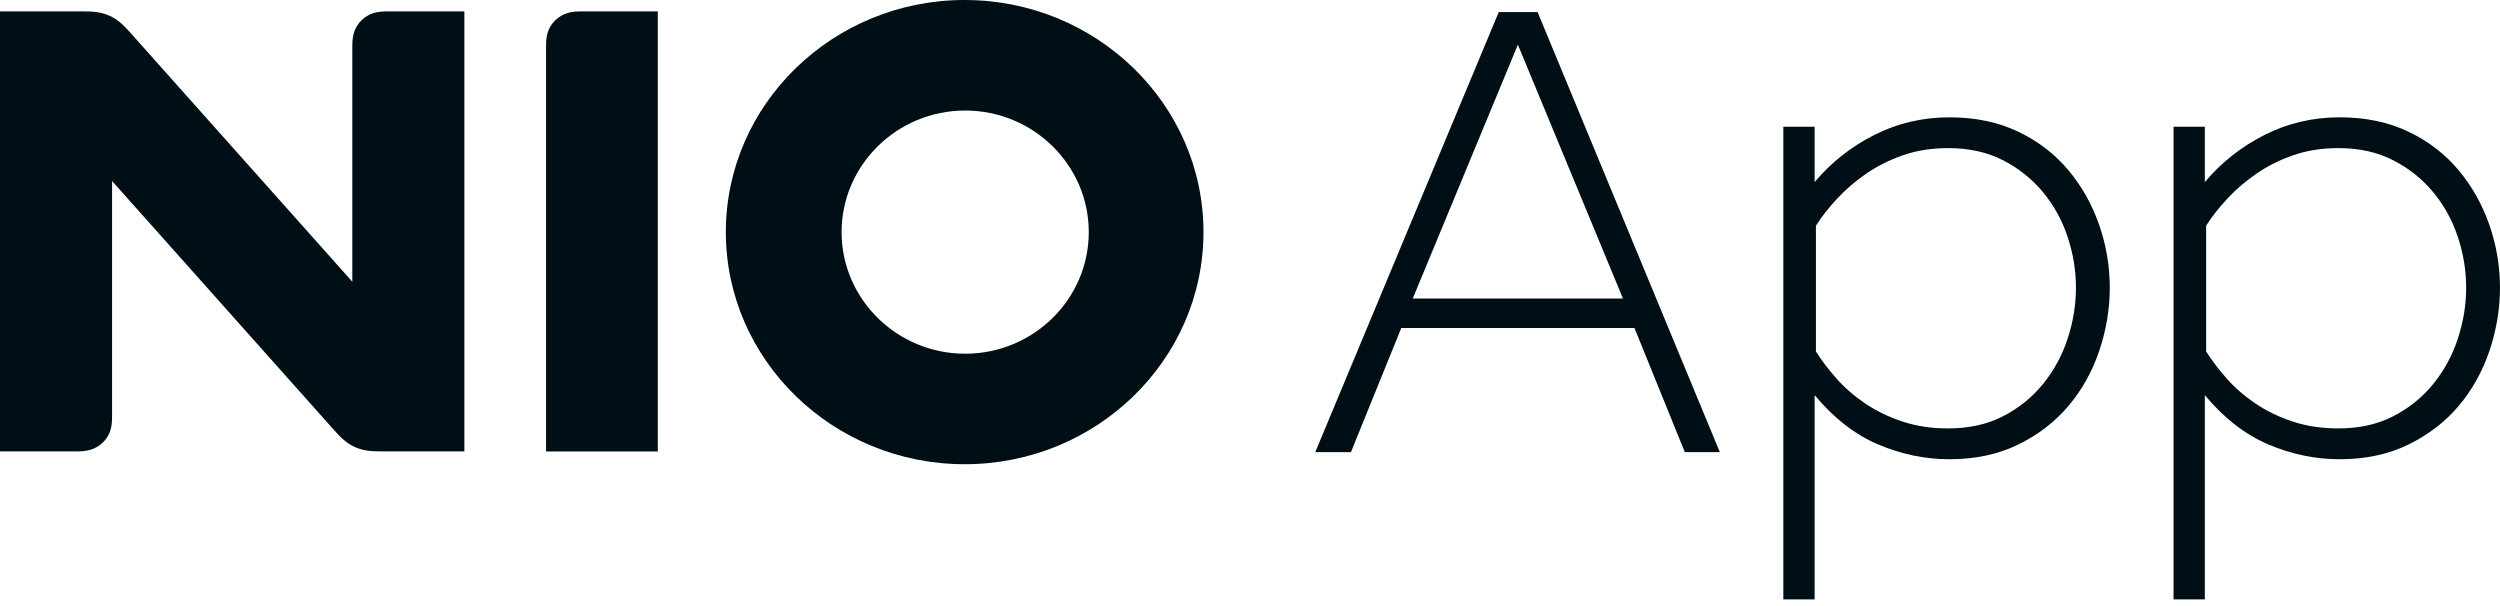
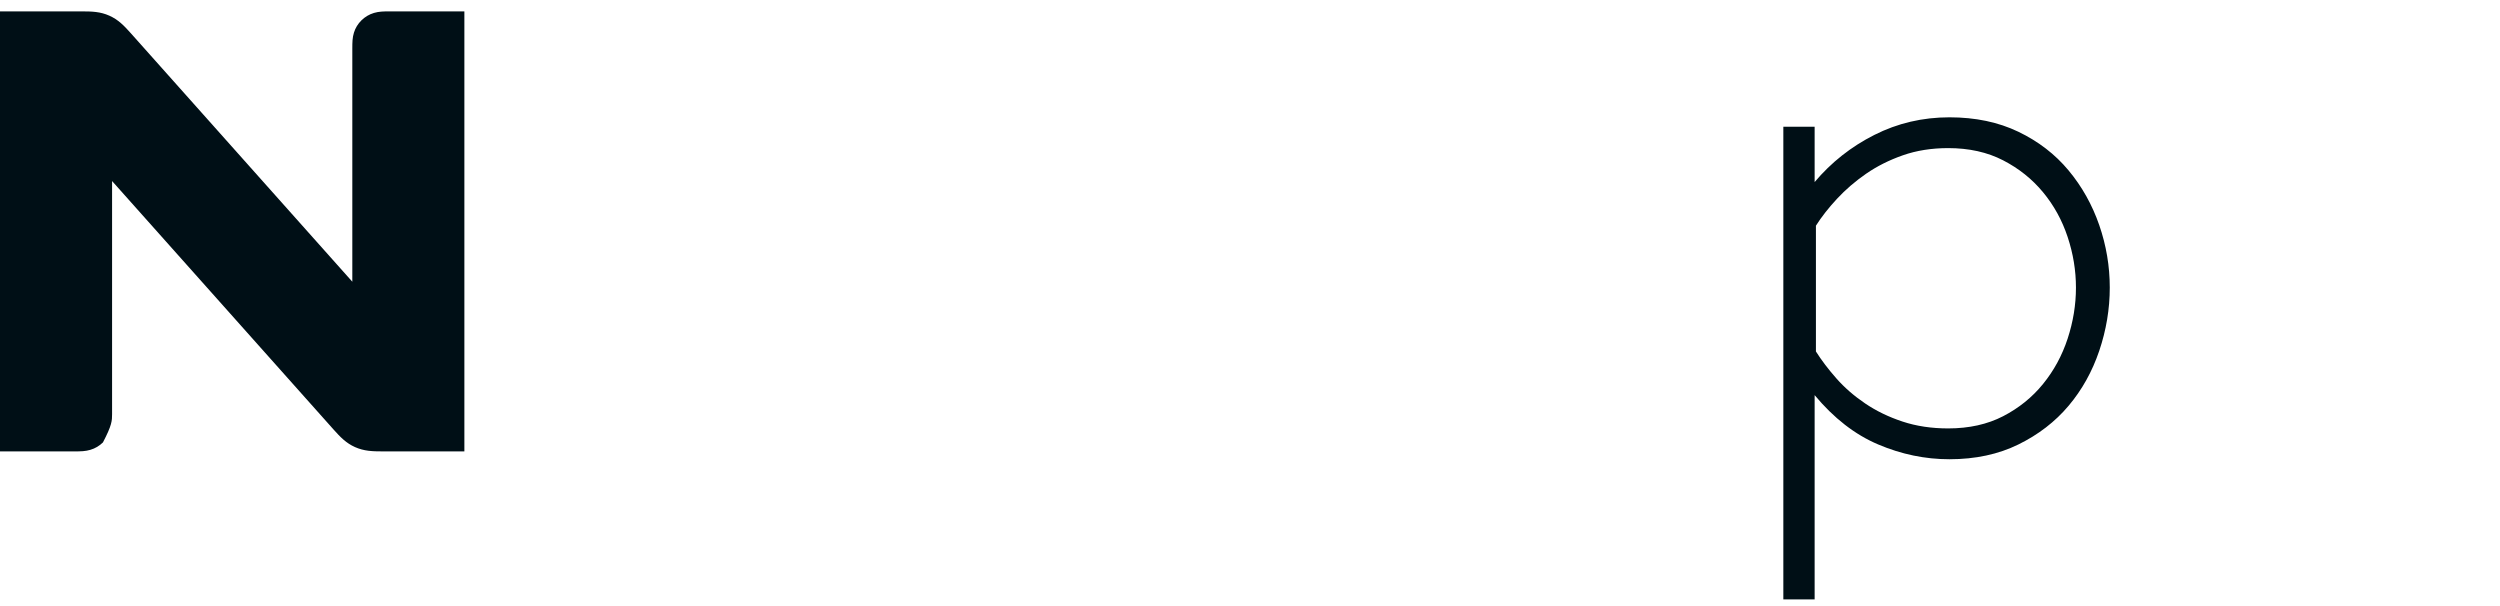
<svg xmlns="http://www.w3.org/2000/svg" width="260" height="63" viewBox="0 0 260 63" fill="none">
  <g clip-path="url(#clip0_904_669)">
-     <path d="M100.324 -0C86.628 -0 75.487 10.828 75.487 24.139C75.487 37.449 86.628 48.279 100.324 48.279C114.02 48.279 125.161 37.449 125.161 24.139C125.163 10.828 114.02 -0 100.324 -0ZM100.379 36.786C93.292 36.786 87.526 31.113 87.526 24.141C87.526 17.168 93.292 11.496 100.379 11.496C107.467 11.496 113.232 17.168 113.232 24.141C113.232 31.113 107.467 36.786 100.379 36.786Z" fill="#000F16" />
-     <path d="M56.788 5.056C56.788 19.02 56.788 32.985 56.788 46.949C60.661 46.949 64.537 46.949 68.411 46.949C68.411 31.694 68.411 16.439 68.411 1.184C65.849 1.184 63.285 1.184 60.724 1.184C60.043 1.184 59.561 1.194 59.041 1.347C58.548 1.494 58.105 1.757 57.739 2.117C57.373 2.477 57.106 2.913 56.956 3.399C56.8 3.912 56.788 4.386 56.788 5.056Z" fill="#000F16" />
-     <path d="M-0 1.184C-0 16.436 -0 31.691 -0 46.946C2.573 46.946 5.144 46.946 7.718 46.946C8.399 46.946 8.881 46.937 9.403 46.78C9.897 46.634 10.34 46.371 10.706 46.011C11.071 45.651 11.339 45.215 11.488 44.729C11.647 44.215 11.656 43.742 11.656 43.074C11.656 34.993 11.656 26.91 11.656 18.829C19.329 27.438 27.004 36.044 34.676 44.654C35.394 45.459 35.993 46.082 36.925 46.499C37.859 46.915 38.728 46.946 39.818 46.946C42.645 46.946 45.471 46.946 48.295 46.946C48.295 31.691 48.295 16.436 48.295 1.182C45.724 1.182 43.15 1.182 40.577 1.182C39.895 1.182 39.414 1.191 38.894 1.345C38.4 1.492 37.957 1.755 37.591 2.115C37.225 2.475 36.958 2.911 36.809 3.396C36.65 3.91 36.641 4.384 36.641 5.054C36.641 13.135 36.641 21.216 36.641 29.299C28.968 20.692 21.293 12.083 13.621 3.474C12.901 2.667 12.304 2.046 11.37 1.629C10.438 1.212 9.567 1.184 8.479 1.184C5.652 1.184 2.826 1.184 -0 1.184Z" fill="#000F16" />
-     <path d="M175.22 47.022L169.986 34.114H145.732L140.498 47.022H136.788L155.869 1.258H159.911L178.863 47.022H175.22ZM157.858 4.647L146.924 31.05H168.79L157.858 4.647Z" fill="#000F16" />
+     <path d="M-0 1.184C-0 16.436 -0 31.691 -0 46.946C2.573 46.946 5.144 46.946 7.718 46.946C8.399 46.946 8.881 46.937 9.403 46.78C9.897 46.634 10.34 46.371 10.706 46.011C11.647 44.215 11.656 43.742 11.656 43.074C11.656 34.993 11.656 26.91 11.656 18.829C19.329 27.438 27.004 36.044 34.676 44.654C35.394 45.459 35.993 46.082 36.925 46.499C37.859 46.915 38.728 46.946 39.818 46.946C42.645 46.946 45.471 46.946 48.295 46.946C48.295 31.691 48.295 16.436 48.295 1.182C45.724 1.182 43.15 1.182 40.577 1.182C39.895 1.182 39.414 1.191 38.894 1.345C38.4 1.492 37.957 1.755 37.591 2.115C37.225 2.475 36.958 2.911 36.809 3.396C36.65 3.91 36.641 4.384 36.641 5.054C36.641 13.135 36.641 21.216 36.641 29.299C28.968 20.692 21.293 12.083 13.621 3.474C12.901 2.667 12.304 2.046 11.37 1.629C10.438 1.212 9.567 1.184 8.479 1.184C5.652 1.184 2.826 1.184 -0 1.184Z" fill="#000F16" />
    <path d="M185.467 62.336V13.182H188.722V18.935C190.45 16.886 192.518 15.252 194.933 14.032C197.347 12.812 199.95 12.201 202.74 12.201C205.441 12.201 207.834 12.704 209.916 13.705C211.999 14.707 213.737 16.048 215.131 17.724C216.527 19.401 217.589 21.298 218.321 23.411C219.053 25.526 219.416 27.693 219.416 29.915C219.416 32.136 219.05 34.327 218.321 36.485C217.591 38.642 216.527 40.549 215.131 42.204C213.735 43.86 211.996 45.2 209.916 46.223C207.834 47.247 205.441 47.761 202.74 47.761C200.215 47.761 197.745 47.249 195.332 46.223C192.918 45.2 190.715 43.49 188.722 41.093V62.336H185.467ZM188.856 36.553C189.432 37.465 190.14 38.398 190.982 39.353C191.822 40.307 192.819 41.176 193.972 41.956C195.123 42.735 196.418 43.365 197.86 43.841C199.3 44.319 200.884 44.556 202.61 44.556C204.779 44.556 206.686 44.132 208.323 43.287C209.962 42.441 211.346 41.323 212.475 39.935C213.605 38.547 214.457 36.975 215.035 35.218C215.61 33.46 215.899 31.693 215.899 29.915C215.899 28.136 215.61 26.381 215.035 24.645C214.459 22.909 213.607 21.358 212.475 19.991C211.346 18.625 209.962 17.518 208.323 16.673C206.683 15.827 204.779 15.403 202.61 15.403C200.881 15.403 199.309 15.655 197.894 16.152C196.476 16.649 195.202 17.291 194.073 18.07C192.944 18.852 191.936 19.719 191.05 20.673C190.164 21.628 189.432 22.561 188.856 23.473V36.553Z" fill="#000F16" />
-     <path d="M226.049 62.336V13.182H229.303V18.935C231.032 16.886 233.1 15.252 235.515 14.032C237.929 12.812 240.532 12.201 243.322 12.201C246.023 12.201 248.416 12.704 250.498 13.705C252.581 14.707 254.319 16.048 255.713 17.724C257.109 19.401 258.171 21.298 258.902 23.411C259.634 25.526 259.998 27.693 259.998 29.915C259.998 32.136 259.632 34.327 258.902 36.485C258.173 38.642 257.109 40.549 255.713 42.204C254.316 43.86 252.578 45.2 250.498 46.223C248.416 47.247 246.023 47.761 243.322 47.761C240.796 47.761 238.326 47.249 235.914 46.223C233.5 45.2 231.297 43.49 229.303 41.093V62.336H226.049ZM229.438 36.553C230.014 37.465 230.721 38.398 231.564 39.353C232.404 40.307 233.401 41.176 234.554 41.956C235.705 42.735 237 43.365 238.442 43.841C239.882 44.319 241.466 44.556 243.192 44.556C245.361 44.556 247.267 44.132 248.905 43.287C250.544 42.441 251.928 41.323 253.057 39.935C254.186 38.547 255.039 36.975 255.616 35.218C256.192 33.46 256.481 31.693 256.481 29.915C256.481 28.136 256.192 26.381 255.616 24.645C255.041 22.909 254.189 21.358 253.057 19.991C251.928 18.625 250.544 17.518 248.905 16.673C247.265 15.827 245.361 15.403 243.192 15.403C241.463 15.403 239.891 15.655 238.476 16.152C237.058 16.649 235.784 17.291 234.655 18.07C233.526 18.852 232.517 19.719 231.631 20.673C230.745 21.628 230.014 22.561 229.438 23.473V36.553Z" fill="#000F16" />
  </g>
  <defs>
    <clipPath id="clip0_904_669">
      <rect width="260" height="63" fill="white" />
    </clipPath>
  </defs>
</svg>